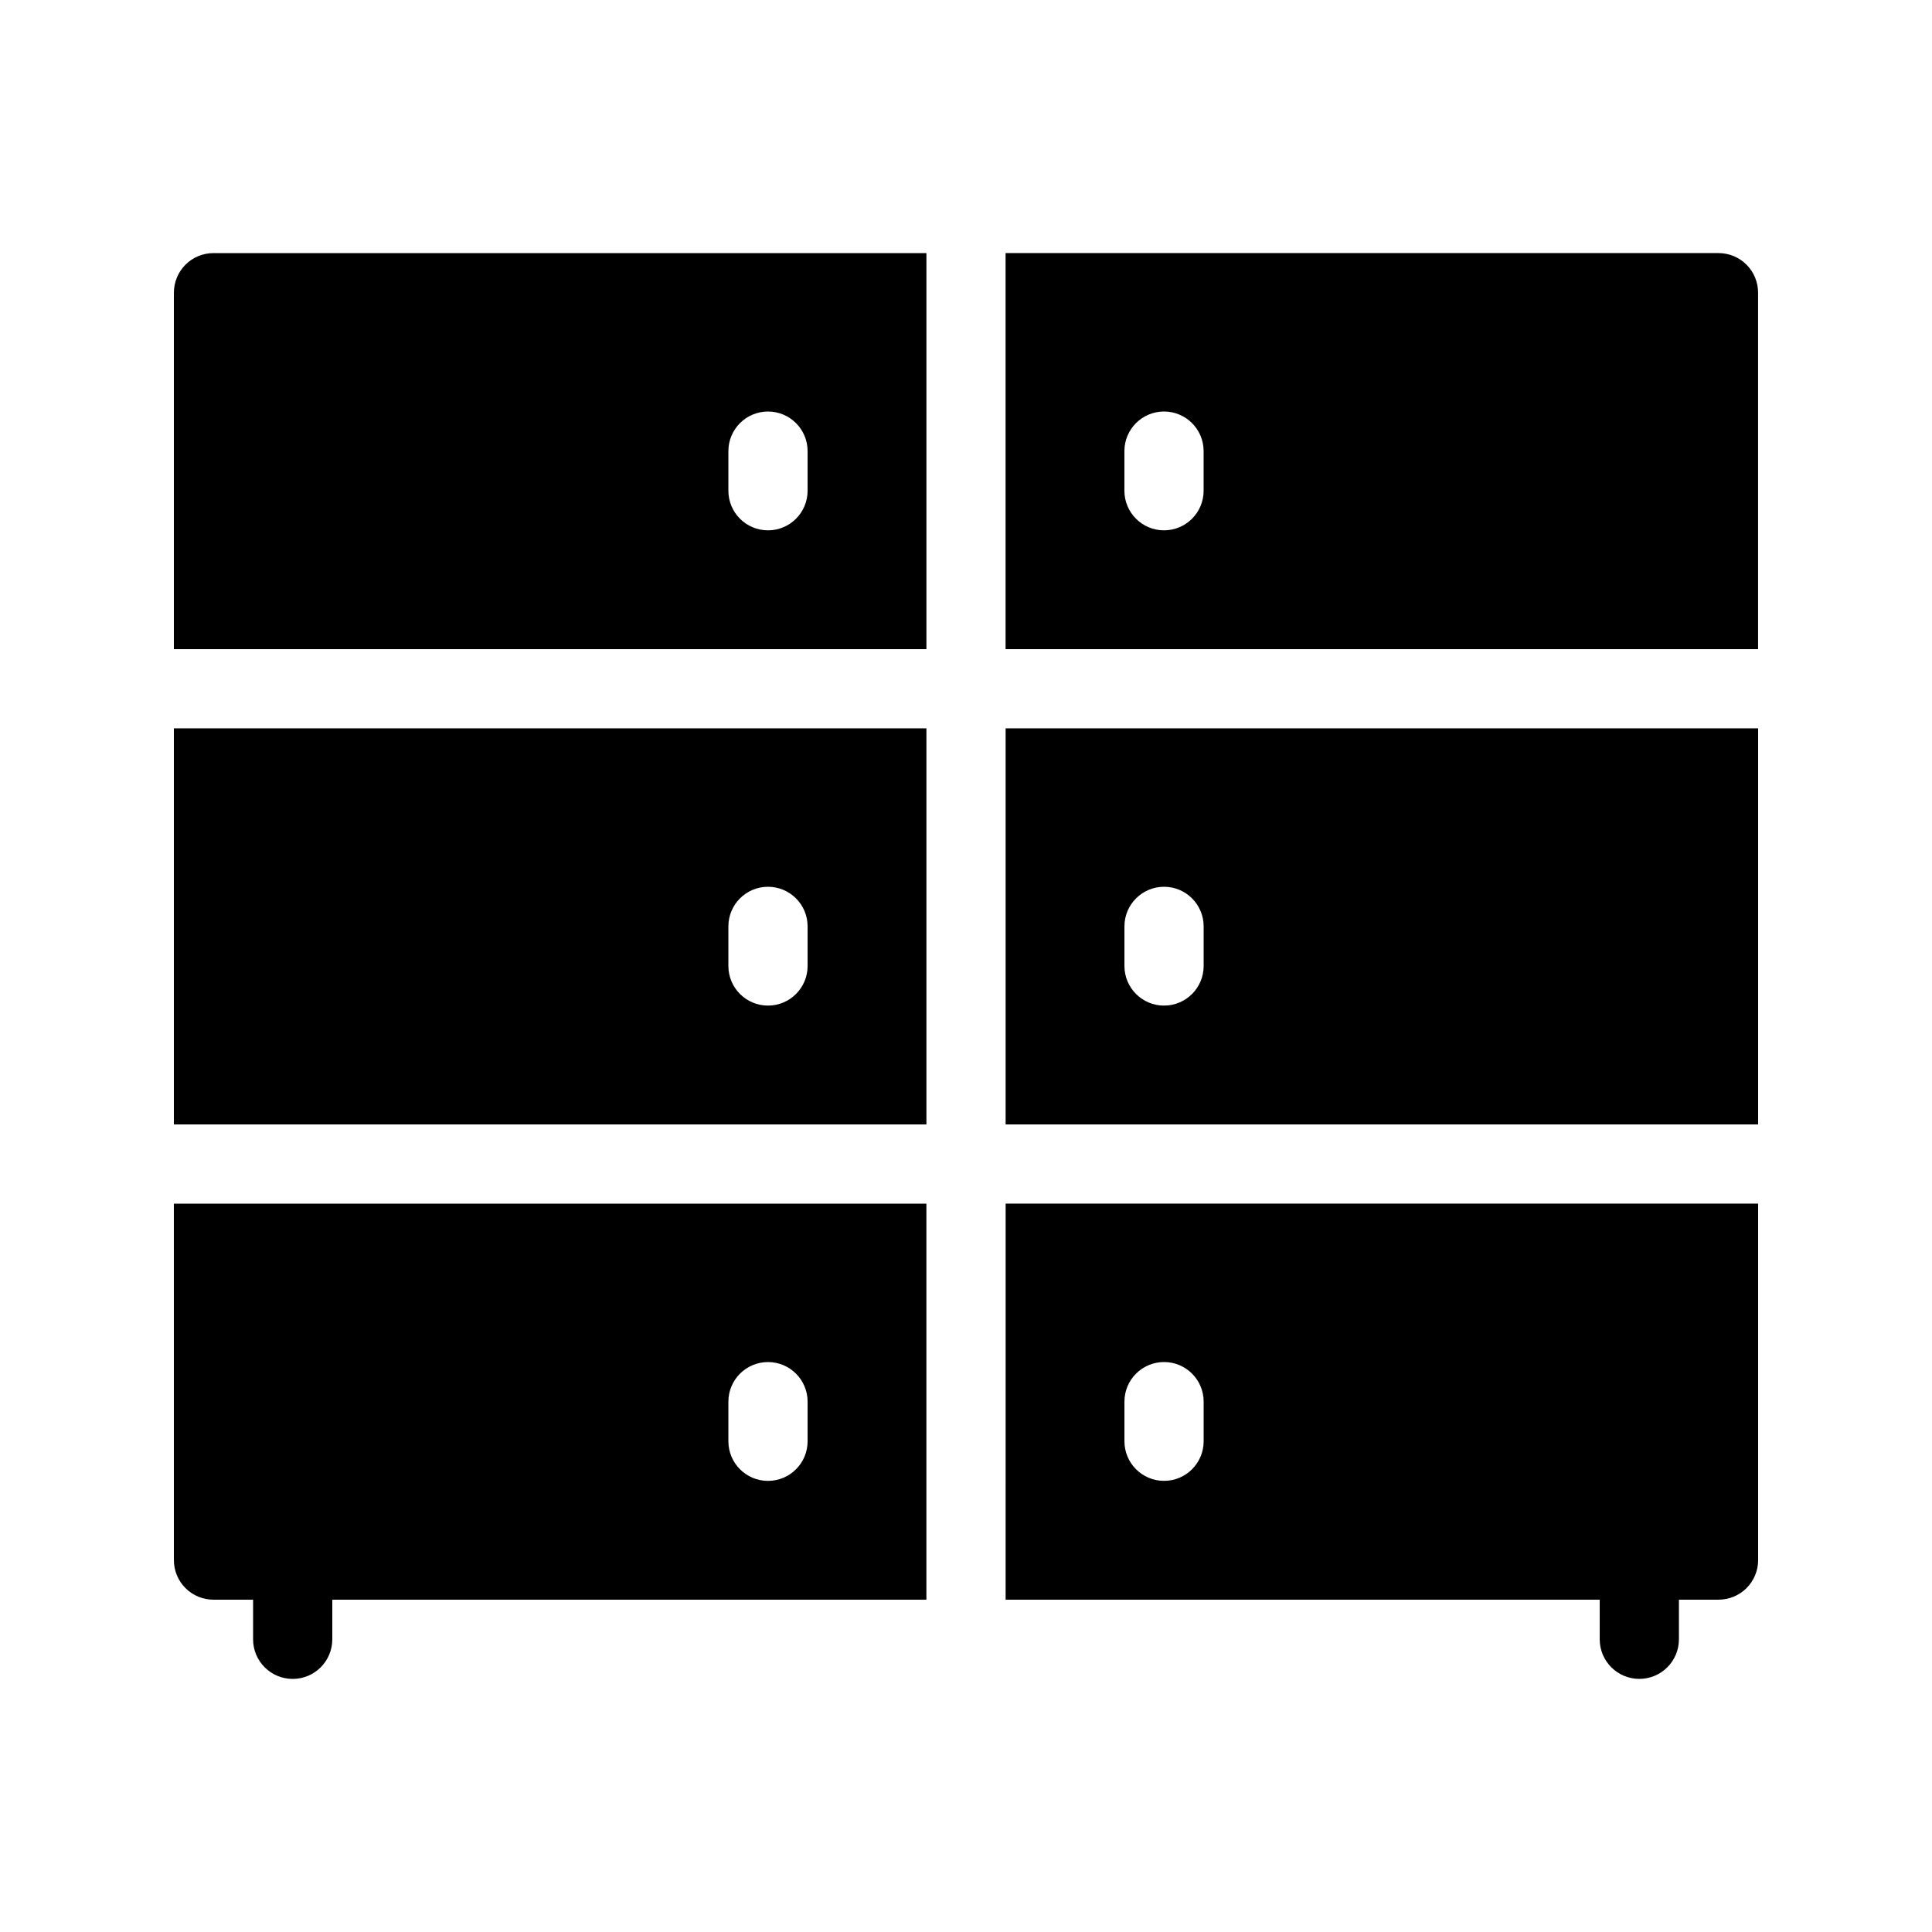
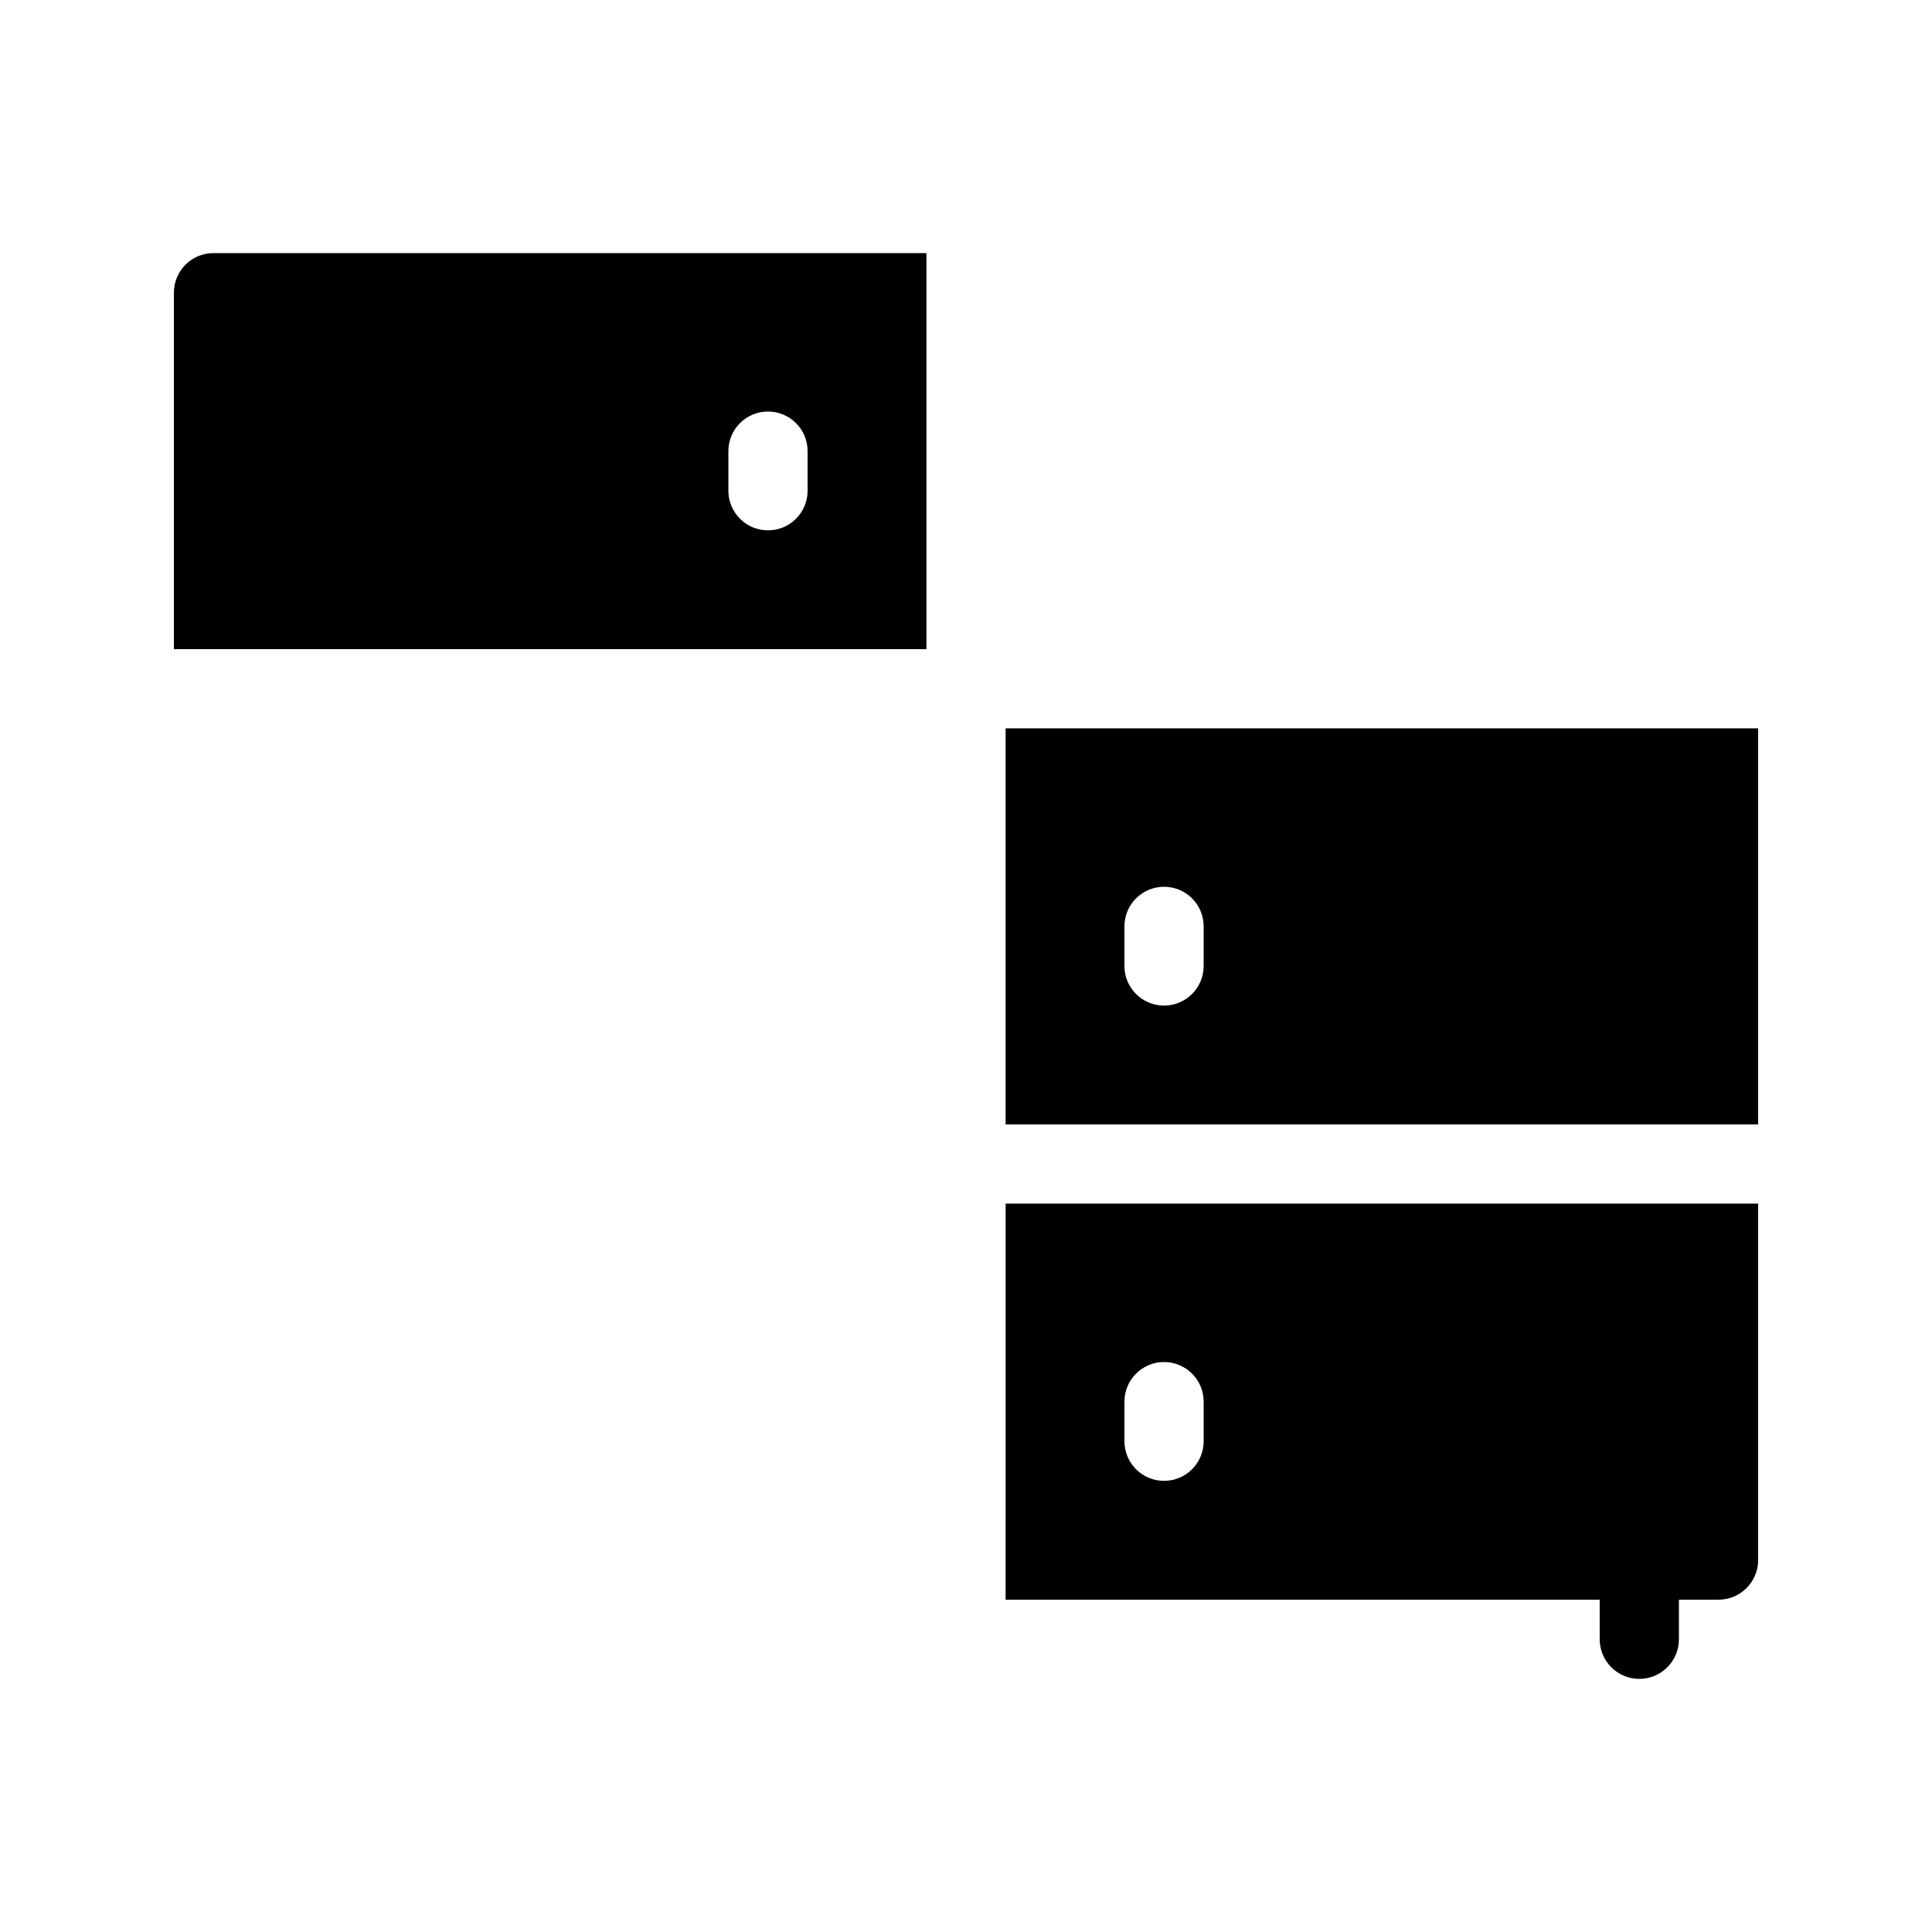
<svg xmlns="http://www.w3.org/2000/svg" fill="#000000" width="800px" height="800px" version="1.1" viewBox="144 144 512 512">
  <g>
-     <path d="m599.42 211.07h-188.93v104.96h199.42v-94.465c0.004-2.785-1.102-5.457-3.07-7.426s-4.641-3.074-7.426-3.07zm-136.45 62.977c0 5.797-4.699 10.496-10.496 10.496s-10.496-4.699-10.496-10.496v-10.496c0-5.797 4.699-10.496 10.496-10.496s10.496 4.699 10.496 10.496z" />
    <path d="m190.08 221.57v94.465h199.43v-104.96h-188.93c-2.785-0.004-5.457 1.102-7.426 3.07s-3.07 4.641-3.07 7.426zm146.95 41.984c0-5.797 4.699-10.496 10.496-10.496s10.496 4.699 10.496 10.496v10.496c0 5.797-4.699 10.496-10.496 10.496s-10.496-4.699-10.496-10.496z" />
-     <path d="m190.08 441.98h199.43v-104.96h-199.43zm146.95-52.48c0-5.797 4.699-10.496 10.496-10.496s10.496 4.699 10.496 10.496v10.496c0 5.797-4.699 10.496-10.496 10.496s-10.496-4.699-10.496-10.496z" />
    <path d="m410.5 441.98h199.42v-104.96h-199.42zm31.488-52.48c0-5.797 4.699-10.496 10.496-10.496s10.496 4.699 10.496 10.496v10.496c0 5.797-4.699 10.496-10.496 10.496s-10.496-4.699-10.496-10.496z" />
-     <path d="m190.08 557.44c0 2.785 1.102 5.457 3.07 7.426s4.641 3.074 7.426 3.07h10.496v10.496c0 5.797 4.699 10.496 10.496 10.496s10.496-4.699 10.496-10.496v-10.496h157.44v-104.96h-199.43zm146.95-41.984c0-5.797 4.699-10.496 10.496-10.496s10.496 4.699 10.496 10.496v10.496c0 5.797-4.699 10.496-10.496 10.496s-10.496-4.699-10.496-10.496z" />
    <path d="m410.5 567.93h157.44v10.496c0 5.797 4.699 10.496 10.496 10.496 5.797 0 10.496-4.699 10.496-10.496v-10.496h10.496c2.785 0.004 5.457-1.102 7.426-3.07s3.074-4.641 3.07-7.426v-94.461h-199.42zm31.488-52.48c0-5.797 4.699-10.496 10.496-10.496s10.496 4.699 10.496 10.496v10.496c0 5.797-4.699 10.496-10.496 10.496s-10.496-4.699-10.496-10.496z" />
  </g>
</svg>